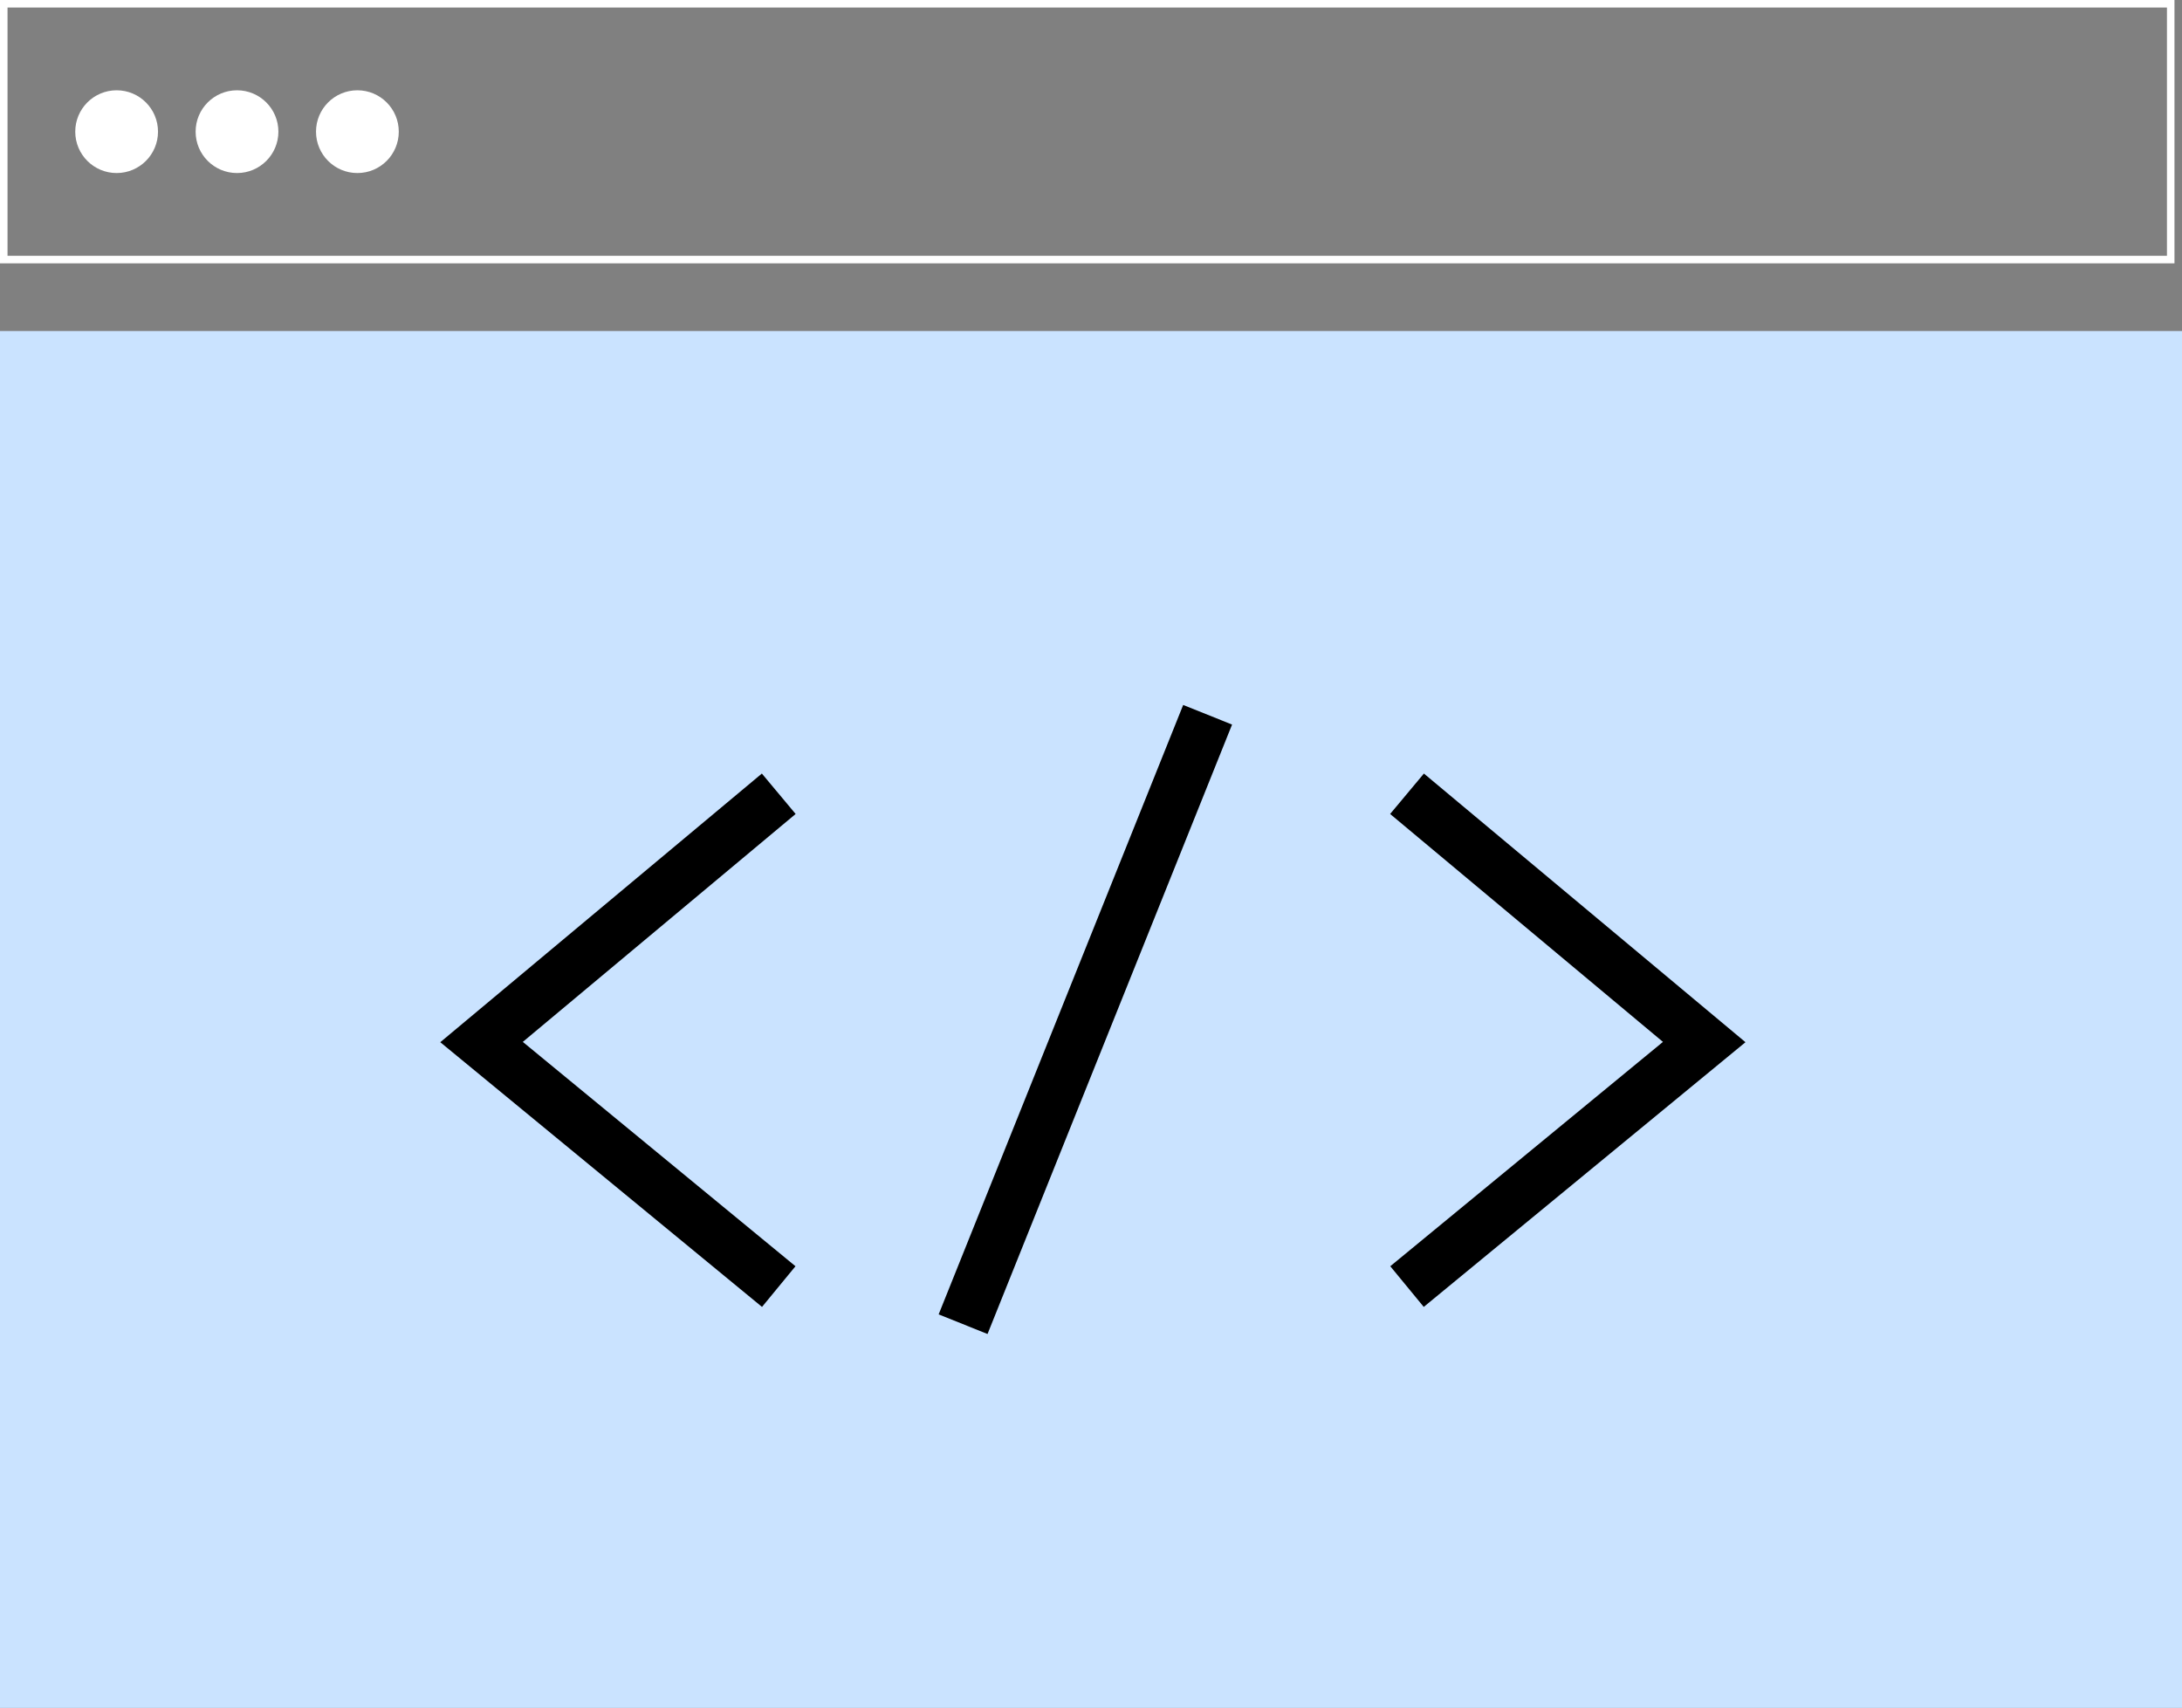
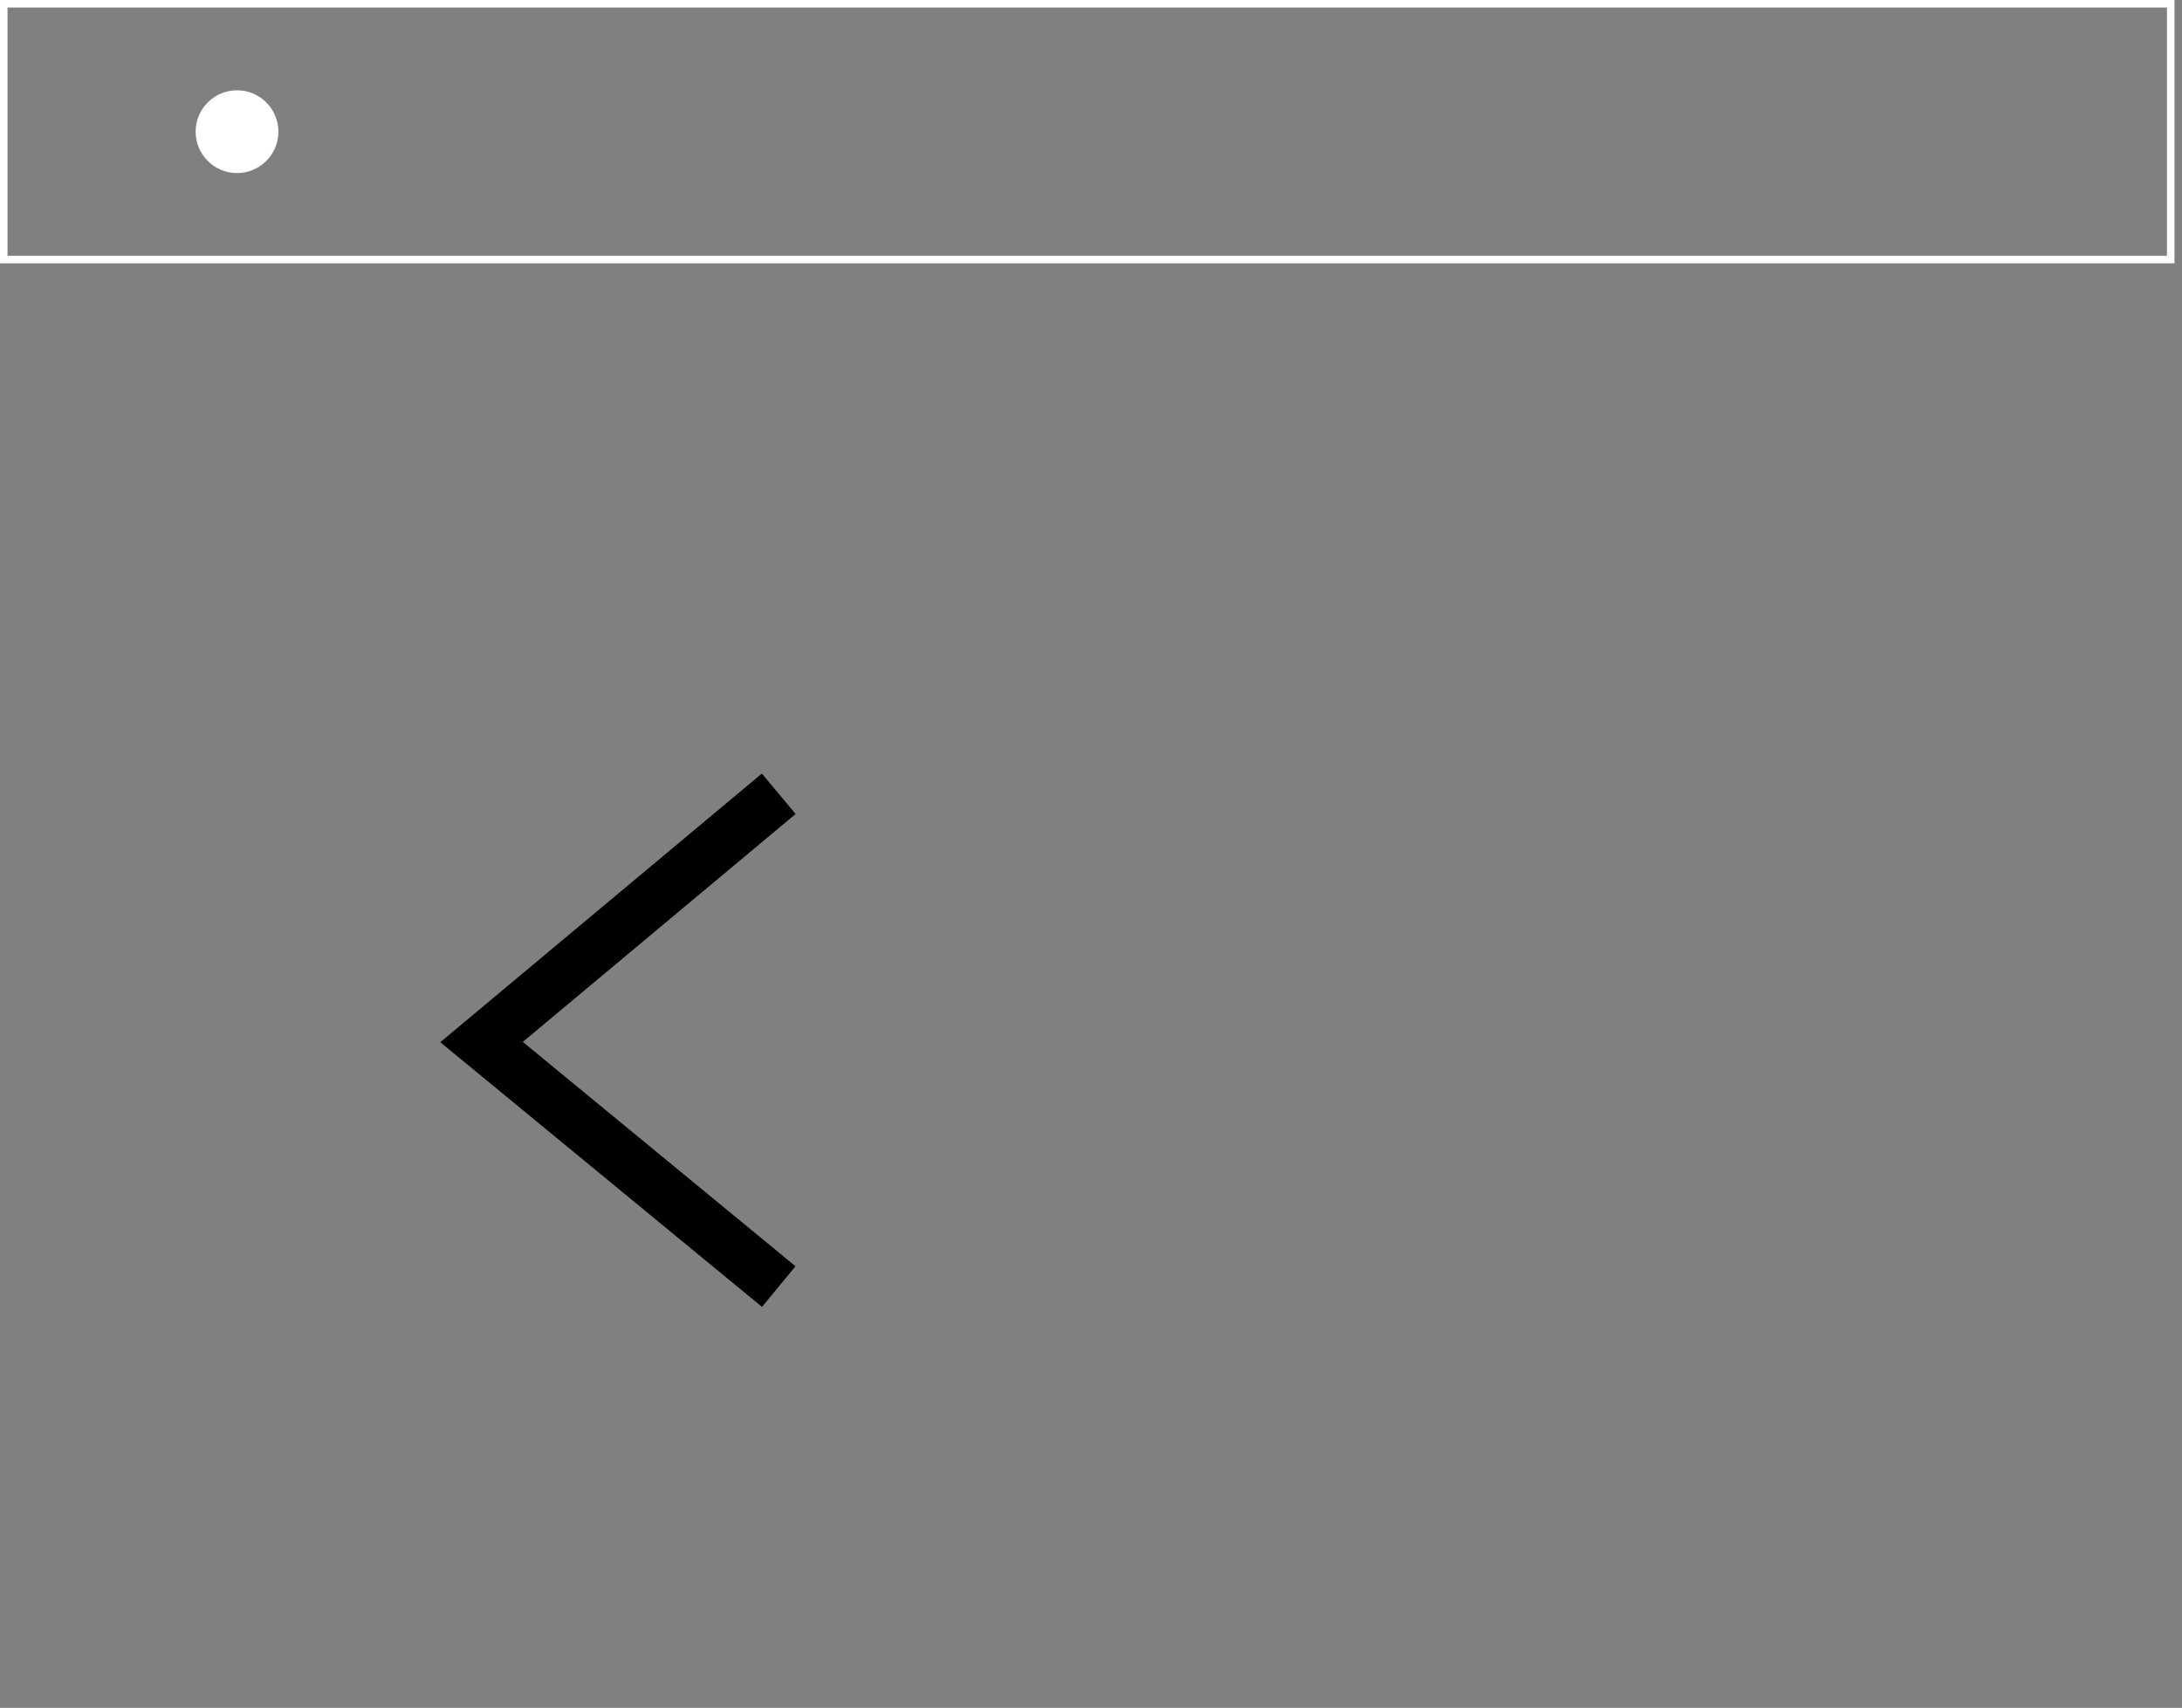
<svg xmlns="http://www.w3.org/2000/svg" width="290" height="227" viewBox="0 0 290 227" fill="none">
  <rect x="0" y="0" width="290" height="227" fill="#808080" stroke="none" />
-   <rect y="44" width="290" height="183" fill="#CAE3FF" />
  <path d="M103.5 105.5L64 138.5L103.5 171" stroke="black" stroke-width="7" />
-   <path d="M187 105.5L226.5 138.5L187 171" stroke="black" stroke-width="7" />
-   <path d="M160.5 95L128 176" stroke="black" stroke-width="7" />
  <rect x="0.5" y="0.5" width="288" height="34" stroke="white" />
-   <circle cx="15.5" cy="17.5" r="5.5" fill="white" />
  <circle cx="31.5" cy="17.5" r="5.5" fill="white" />
-   <circle cx="47.5" cy="17.5" r="5.5" fill="white" />
</svg>